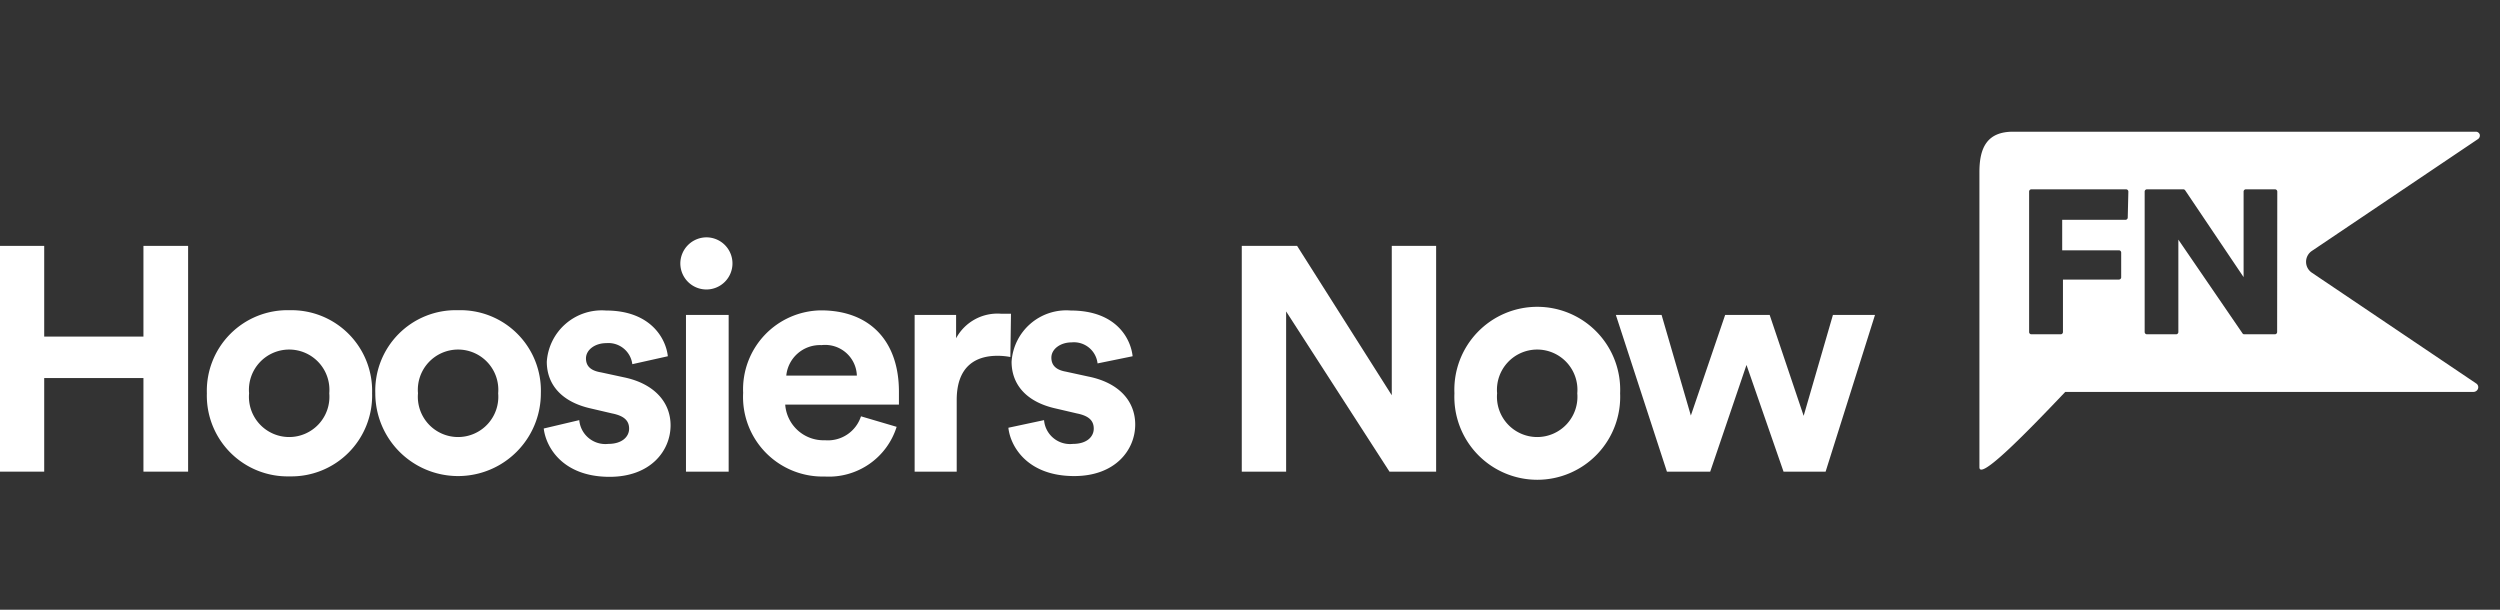
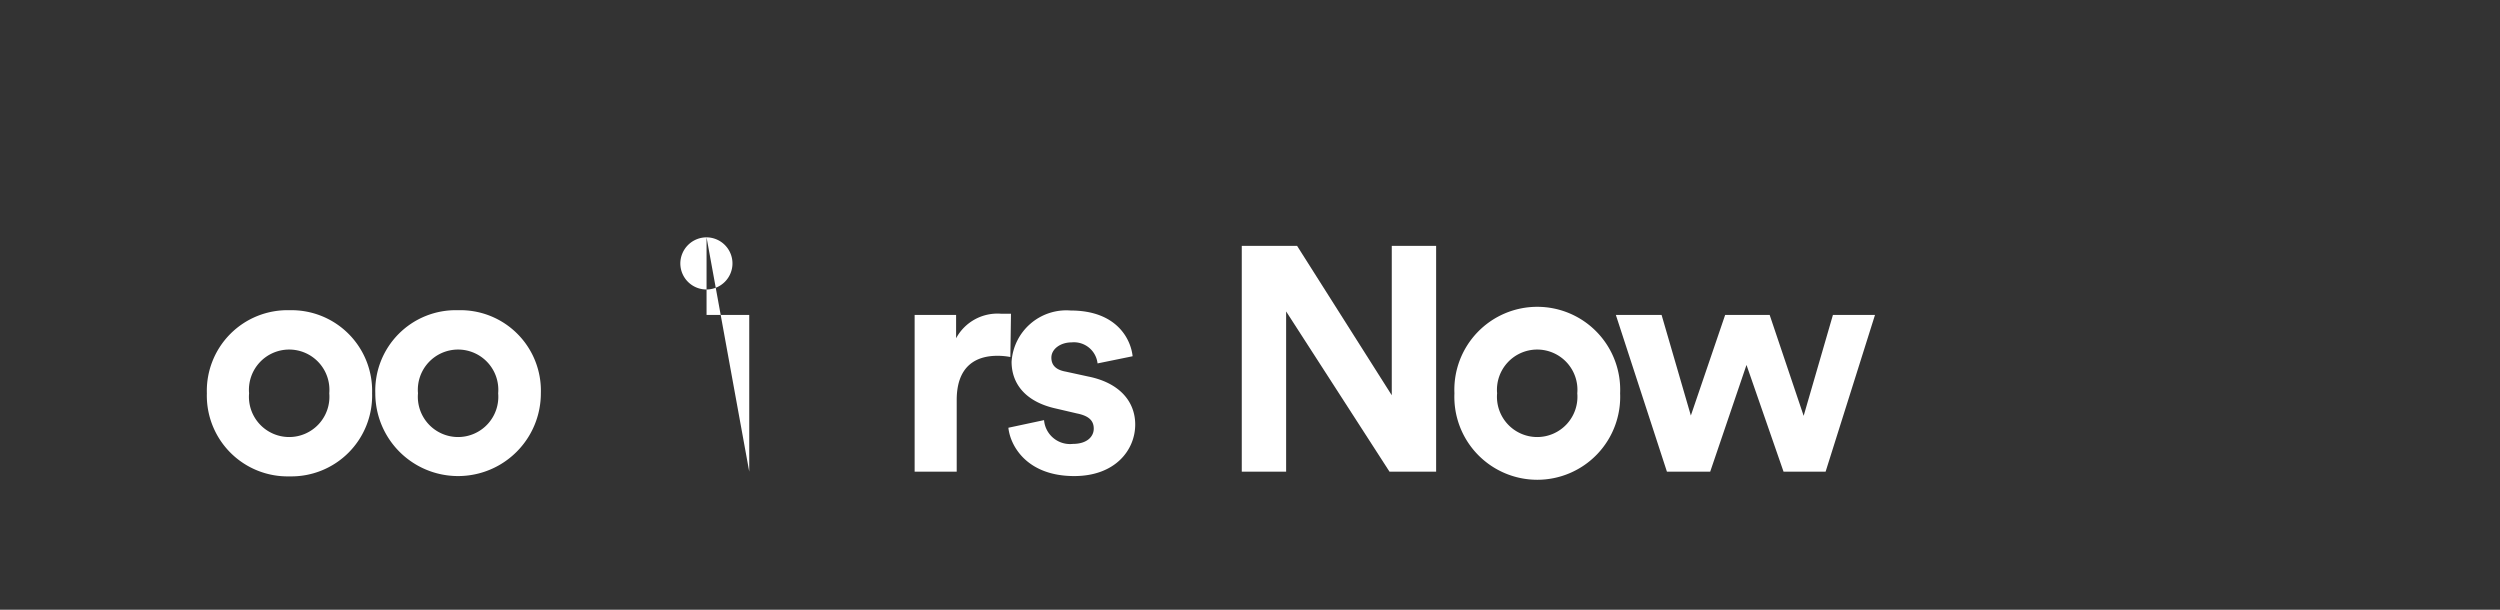
<svg xmlns="http://www.w3.org/2000/svg" viewBox="0 0 164 40">
  <rect x="0" y="0" width="164" height="40" fill="#333333" stroke="none" />
  <defs>
    <style>.cls-1{fill:#fff;}</style>
  </defs>
  <title>_164x40_White</title>
  <g id="GUIDES">
-     <path class="cls-1" d="M151.66,16.46l10.9-7.34a.28.28,0,0,0,.11-.3.27.27,0,0,0-.26-.18H132.06c-1.67,0-2.21,1-2.21,2.64V30.65c0,.89,3-2.17,5.63-4.94h26.78a.32.32,0,0,0,.3-.22.29.29,0,0,0-.13-.34l-10.77-7.26a.86.86,0,0,1,0-1.43Zm-12.08-2.19a.15.15,0,0,1-.15.15h-4.15v2H139a.15.15,0,0,1,.15.15V18.2a.15.15,0,0,1-.15.14h-3.67v3.44a.15.15,0,0,1-.15.15h-1.93a.15.15,0,0,1-.14-.15V12.57a.15.15,0,0,1,.14-.15h6.22a.15.15,0,0,1,.15.15Zm9.8,7.51a.15.15,0,0,1-.15.15h-2a.13.13,0,0,1-.12-.06l-4.21-6.15v6.06a.15.15,0,0,1-.14.15h-1.92a.15.15,0,0,1-.15-.15V12.57a.15.15,0,0,1,.15-.15h2.39a.15.15,0,0,1,.12.07l3.83,5.69V12.57a.15.15,0,0,1,.14-.15h1.92a.15.15,0,0,1,.15.15Z" />
-     <path class="cls-1" d="M9.41,30.94V24.8H2.9v6.14H0V16.13H2.9v5.95H9.41V16.13h2.93V30.94Z" />
    <path class="cls-1" d="M24.41,25.8A5.3,5.3,0,0,1,19,31.25a5.3,5.3,0,0,1-5.43-5.45A5.29,5.29,0,0,1,19,20.35,5.29,5.29,0,0,1,24.41,25.8Zm-2.81,0a2.64,2.64,0,1,0-5.26,0,2.64,2.64,0,1,0,5.26,0Z" />
    <path class="cls-1" d="M35.48,25.8a5.43,5.43,0,1,1-10.86,0,5.28,5.28,0,0,1,5.43-5.45A5.28,5.28,0,0,1,35.48,25.8Zm-2.8,0a2.64,2.64,0,1,0-5.26,0,2.64,2.64,0,1,0,5.26,0Z" />
-     <path class="cls-1" d="M38,27.56a1.72,1.72,0,0,0,1.9,1.56c.92,0,1.37-.48,1.37-1s-.32-.84-1.12-1l-1.37-.32c-2-.44-2.91-1.63-2.91-3.07a3.61,3.61,0,0,1,3.88-3.36c2.95,0,3.94,1.86,4.06,3l-2.33.52a1.58,1.58,0,0,0-1.71-1.38c-.74,0-1.33.44-1.33,1s.38.82,1,.92l1.48.32c2,.41,3.07,1.64,3.07,3.15,0,1.67-1.31,3.38-4,3.38-3.12,0-4.19-2-4.32-3.17Z" />
-     <path class="cls-1" d="M46.35,15.57a1.71,1.71,0,1,1-1.72,1.73A1.72,1.72,0,0,1,46.35,15.57ZM45,30.94V20.66h2.8V30.94Z" />
-     <path class="cls-1" d="M58.82,28a4.66,4.66,0,0,1-4.72,3.26,5.22,5.22,0,0,1-5.35-5.49,5.18,5.18,0,0,1,5.1-5.41c3.2,0,5.12,2,5.12,5.33,0,.39,0,.81,0,.85H51.51a2.52,2.52,0,0,0,2.61,2.34,2.28,2.28,0,0,0,2.36-1.57Zm-2.61-3.36a2.08,2.08,0,0,0-2.32-2,2.22,2.22,0,0,0-2.31,2Z" />
+     <path class="cls-1" d="M46.35,15.57a1.71,1.71,0,1,1-1.72,1.73A1.72,1.72,0,0,1,46.35,15.57ZV20.66h2.8V30.94Z" />
    <path class="cls-1" d="M66.28,23.42a4.49,4.49,0,0,0-.85-.08c-1.43,0-2.67.69-2.67,2.9v4.7H60V20.66h2.72v1.53a3.08,3.08,0,0,1,2.94-1.61c.24,0,.45,0,.66,0Z" />
    <path class="cls-1" d="M68.49,27.56a1.71,1.71,0,0,0,1.89,1.56c.93,0,1.37-.48,1.37-1s-.31-.84-1.11-1l-1.37-.32c-2-.44-2.91-1.63-2.91-3.07a3.6,3.6,0,0,1,3.88-3.36c3,0,3.94,1.86,4.06,3L72,23.84a1.56,1.56,0,0,0-1.7-1.38c-.74,0-1.33.44-1.33,1s.38.82.95.92l1.47.32c2.05.41,3.08,1.64,3.08,3.15,0,1.67-1.31,3.38-4,3.38-3.12,0-4.2-2-4.32-3.17Z" />
    <path class="cls-1" d="M91.15,30.94,84.37,20.43V30.94H81.46V16.13h3.63l6.21,9.8v-9.8h2.91V30.94Z" />
    <path class="cls-1" d="M106.28,25.8a5.44,5.44,0,1,1-10.87,0,5.44,5.44,0,1,1,10.87,0Zm-2.81,0a2.64,2.64,0,1,0-5.26,0,2.64,2.64,0,1,0,5.26,0Z" />
    <path class="cls-1" d="M116.09,20.66l2.23,6.62,1.92-6.62H123l-3.24,10.28H117l-2.43-7-2.38,7h-2.84L106,20.66h3l1.92,6.6,2.25-6.6Z" />
  </g>
</svg>